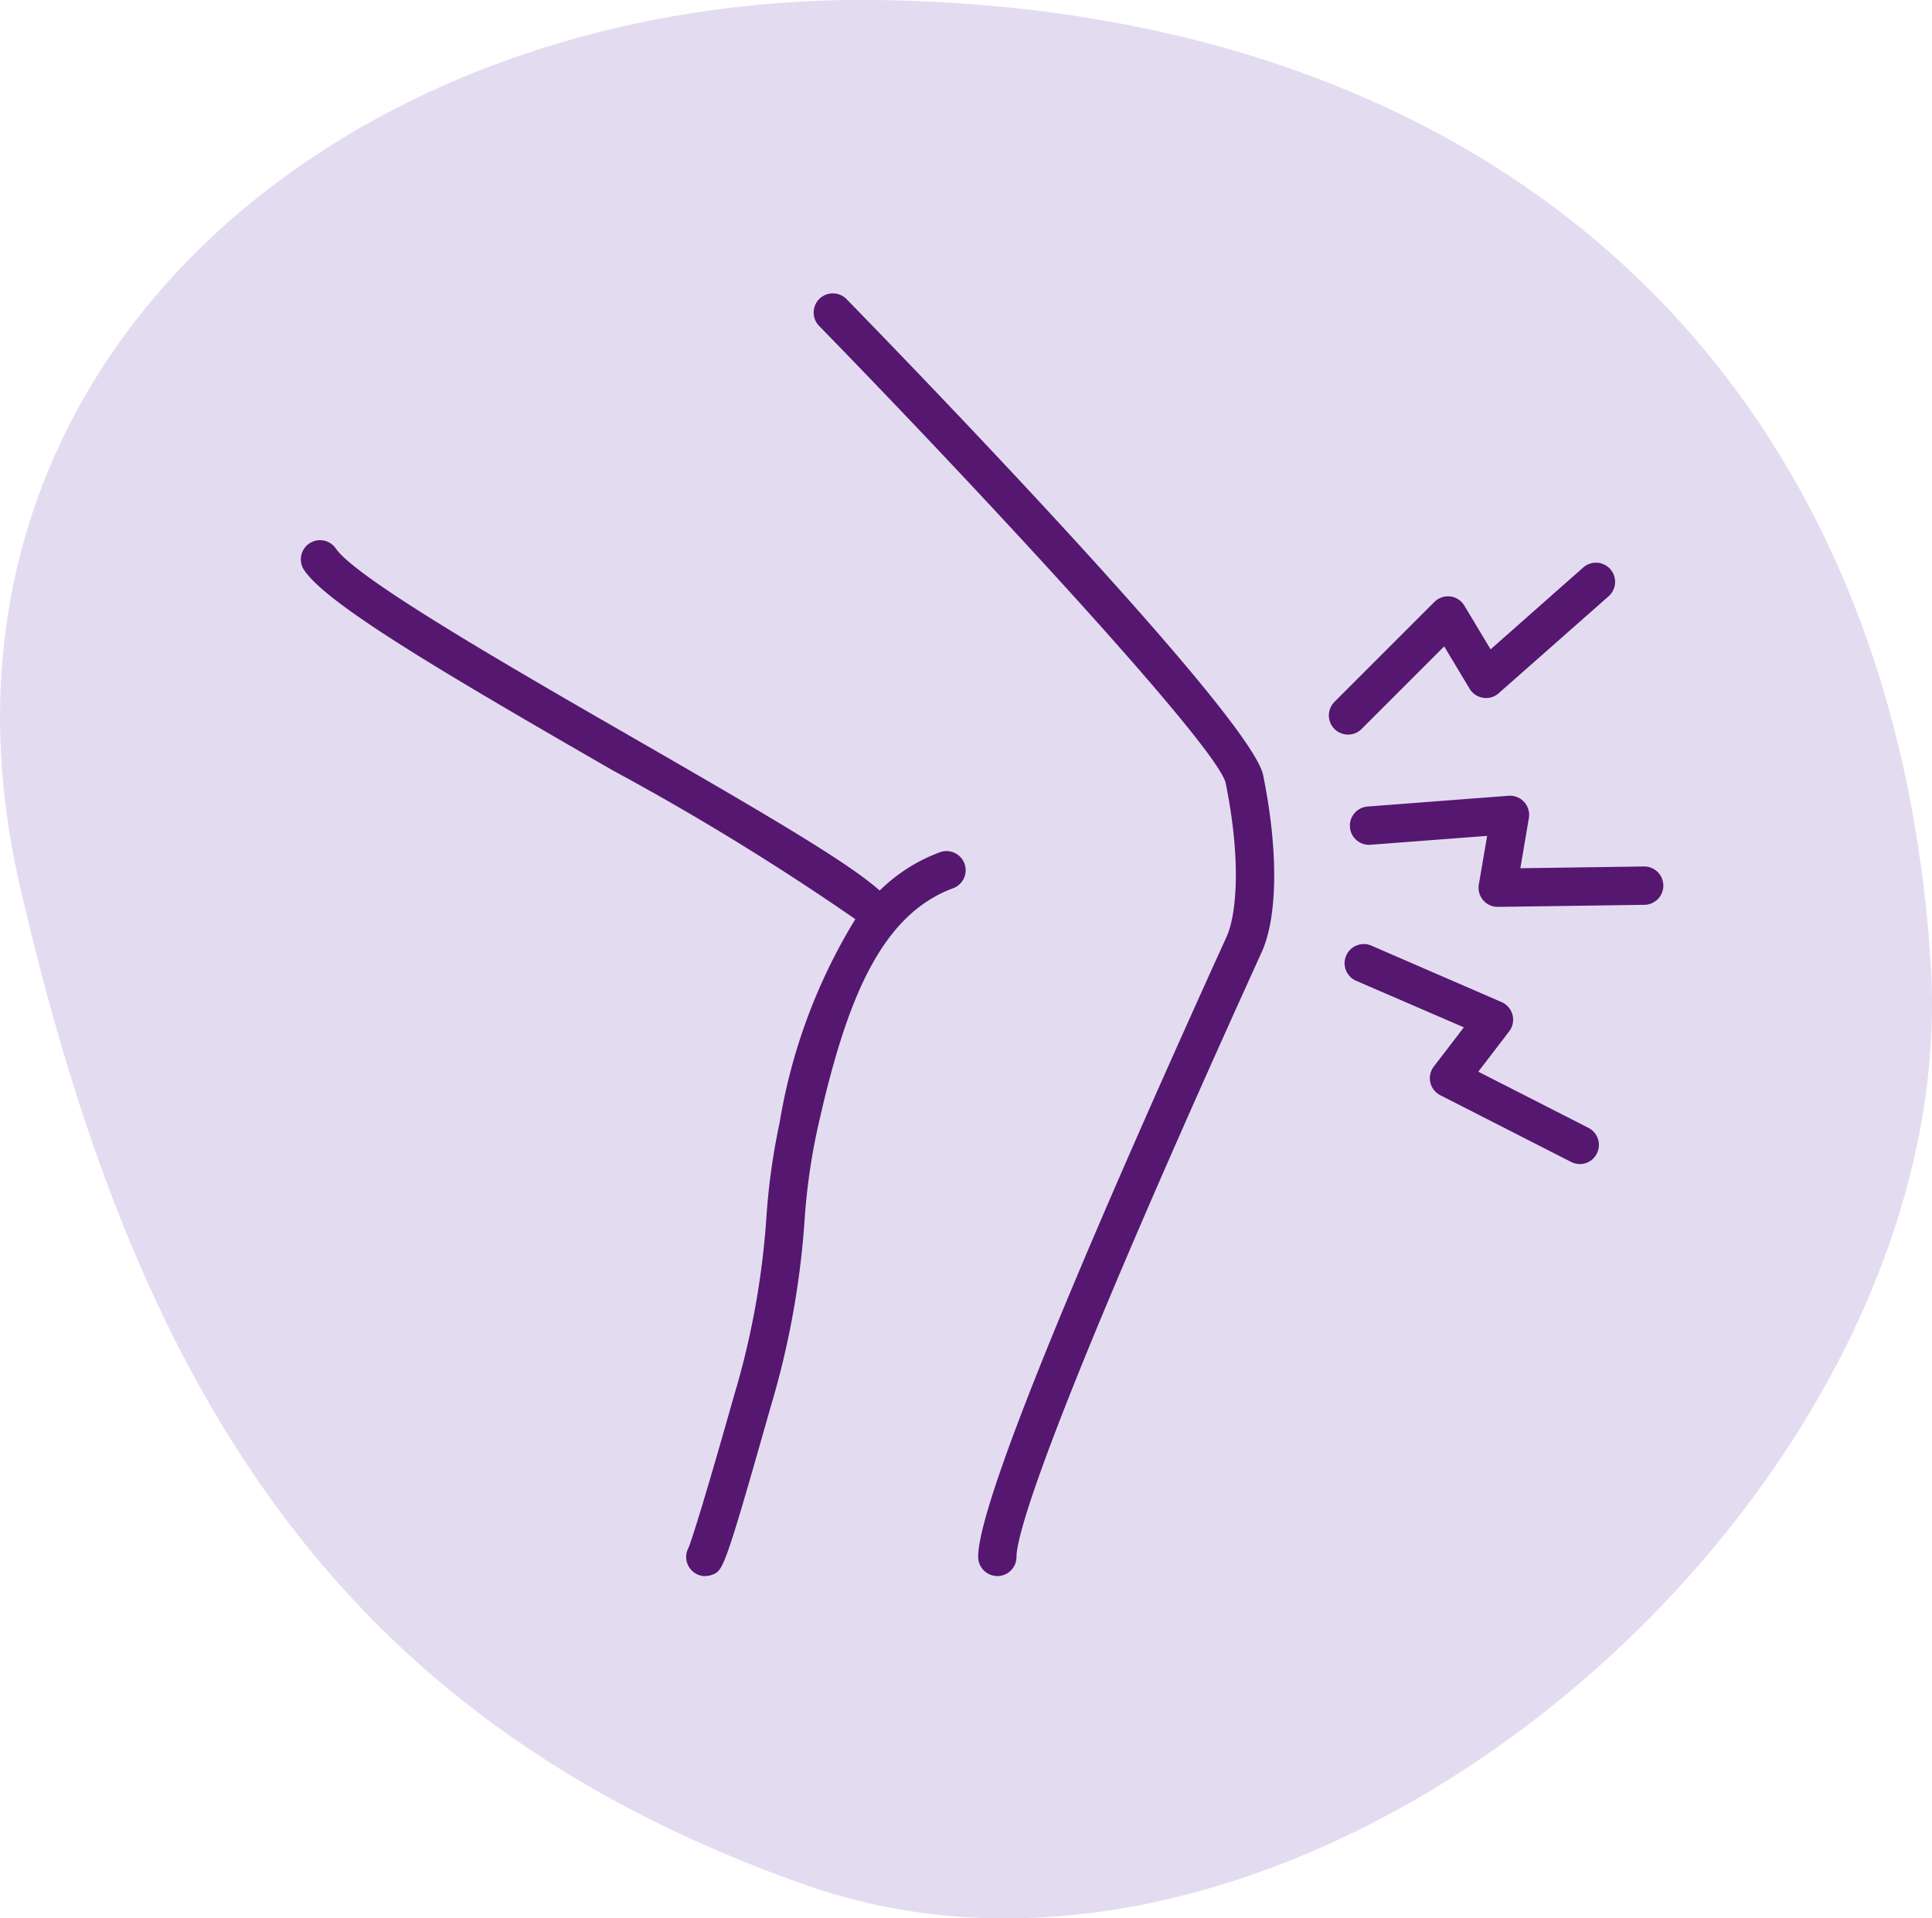
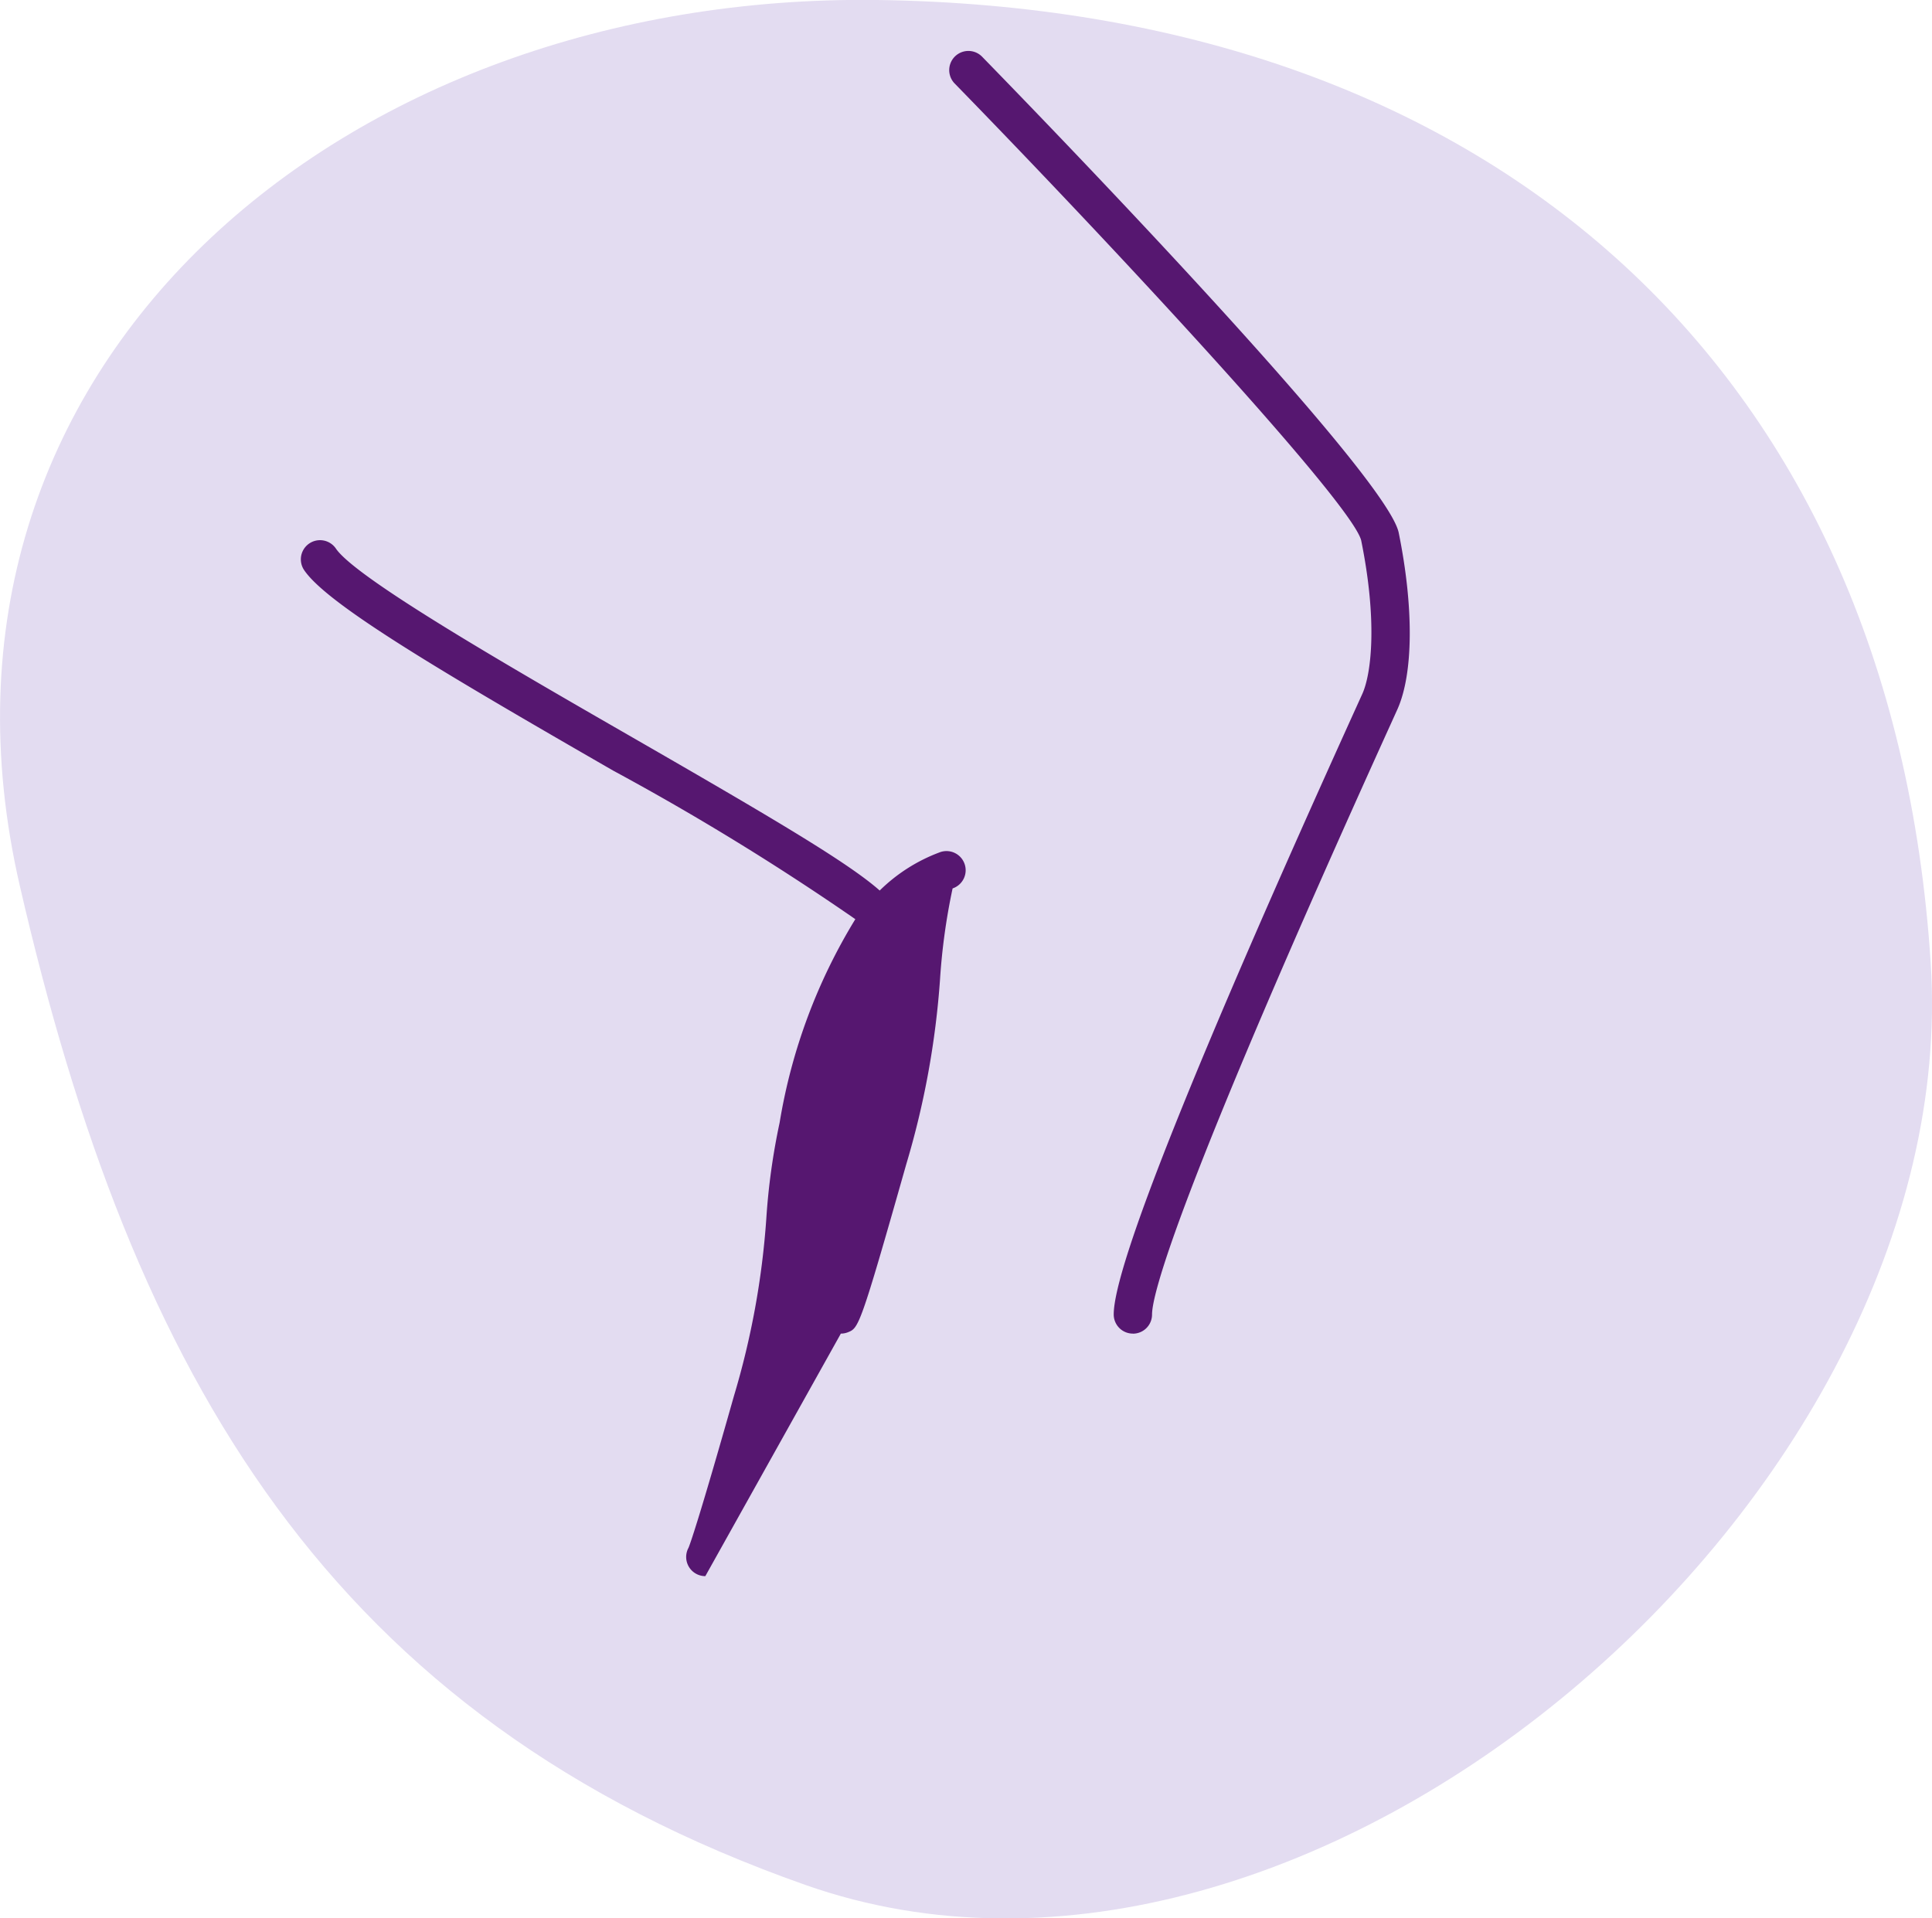
<svg xmlns="http://www.w3.org/2000/svg" width="62.568" height="62.13" viewBox="0 0 62.568 62.13">
  <defs>
    <clipPath id="clip-path">
      <rect id="Rectangle_4939" data-name="Rectangle 4939" width="62.567" height="62.13" fill="none" />
    </clipPath>
  </defs>
  <g id="Rheumatische_" data-name="Rheumatische " transform="translate(-1340 -9972.298)">
    <g id="Group_11246" data-name="Group 11246" transform="translate(1340 9972.298)" clip-path="url(#clip-path)">
      <path id="Path_32137" data-name="Path 32137" d="M28.427,0c19.593.271,32.846,11.659,34.1,31.2,1.106,17.247-20.044,35.621-36.441,29.848C10.66,55.617,4.308,44.611.64,28.681-3.242,11.827,11.123-.235,28.427,0" transform="translate(0 0)" fill="#e3dcf1" />
-       <path id="Path_32138" data-name="Path 32138" d="M28.794,56.846a.621.621,0,0,1-.543-.921c.048-.117.322-.86,1.468-4.908a26.282,26.282,0,0,0,1.05-5.75A21.384,21.384,0,0,1,31.2,42.16a18.281,18.281,0,0,1,2.452-6.591,83.78,83.78,0,0,0-7.84-4.81c-5.555-3.2-9.252-5.377-10.009-6.493a.621.621,0,0,1,1.027-.7c.653.963,5.615,3.82,9.6,6.114,4.539,2.613,7,4.064,8.011,4.961a5.5,5.5,0,0,1,1.927-1.231.621.621,0,1,1,.434,1.163c-2.4.9-3.491,3.787-4.39,7.851a20.373,20.373,0,0,0-.407,2.944,27.58,27.58,0,0,1-1.092,5.983c-1.5,5.29-1.543,5.308-1.89,5.447a.621.621,0,0,1-.23.044m9.458,0a.62.62,0,0,1-.621-.621c0-1.553,2.641-8.165,7.849-19.652l.208-.459c.3-.685.477-2.4-.043-4.957-.3-1.2-7.883-9.379-13.173-14.806a.621.621,0,0,1,.889-.867c2.188,2.244,13.117,13.535,13.5,15.427.49,2.416.475,4.551-.04,5.71l-.211.466c-6.984,15.4-7.738,18.517-7.738,19.14a.62.62,0,0,1-.621.621" transform="translate(-5.952 -5.8)" fill="#561770" />
-       <path id="Path_32139" data-name="Path 32139" d="M77.448,48.828a.619.619,0,0,1-.281-.068L72.932,46.6a.62.62,0,0,1-.21-.931l.972-1.268-3.472-1.5a.621.621,0,1,1,.494-1.139l4.2,1.821a.622.622,0,0,1,.246.948l-1,1.306,3.569,1.82a.621.621,0,0,1-.282,1.173M74.791,40.5a.62.62,0,0,1-.612-.725l.269-1.575-3.774.288a.621.621,0,1,1-.1-1.238l4.567-.349a.621.621,0,0,1,.659.723l-.276,1.624,4-.057a.621.621,0,0,1,.019,1.242L74.8,40.5ZM69.943,34.92a.621.621,0,0,1-.439-1.06l3.237-3.237a.631.631,0,0,1,.515-.177.619.619,0,0,1,.456.3l.848,1.413,3-2.651a.621.621,0,1,1,.823.931L74.823,33.58a.612.612,0,0,1-.506.148.621.621,0,0,1-.437-.294l-.823-1.371-2.676,2.676a.619.619,0,0,1-.439.182" transform="translate(-26.287 -11.129)" fill="#561770" />
+       <path id="Path_32138" data-name="Path 32138" d="M28.794,56.846a.621.621,0,0,1-.543-.921c.048-.117.322-.86,1.468-4.908a26.282,26.282,0,0,0,1.05-5.75A21.384,21.384,0,0,1,31.2,42.16a18.281,18.281,0,0,1,2.452-6.591,83.78,83.78,0,0,0-7.84-4.81c-5.555-3.2-9.252-5.377-10.009-6.493a.621.621,0,0,1,1.027-.7c.653.963,5.615,3.82,9.6,6.114,4.539,2.613,7,4.064,8.011,4.961a5.5,5.5,0,0,1,1.927-1.231.621.621,0,1,1,.434,1.163a20.373,20.373,0,0,0-.407,2.944,27.58,27.58,0,0,1-1.092,5.983c-1.5,5.29-1.543,5.308-1.89,5.447a.621.621,0,0,1-.23.044m9.458,0a.62.62,0,0,1-.621-.621c0-1.553,2.641-8.165,7.849-19.652l.208-.459c.3-.685.477-2.4-.043-4.957-.3-1.2-7.883-9.379-13.173-14.806a.621.621,0,0,1,.889-.867c2.188,2.244,13.117,13.535,13.5,15.427.49,2.416.475,4.551-.04,5.71l-.211.466c-6.984,15.4-7.738,18.517-7.738,19.14a.62.62,0,0,1-.621.621" transform="translate(-5.952 -5.8)" fill="#561770" />
    </g>
  </g>
</svg>